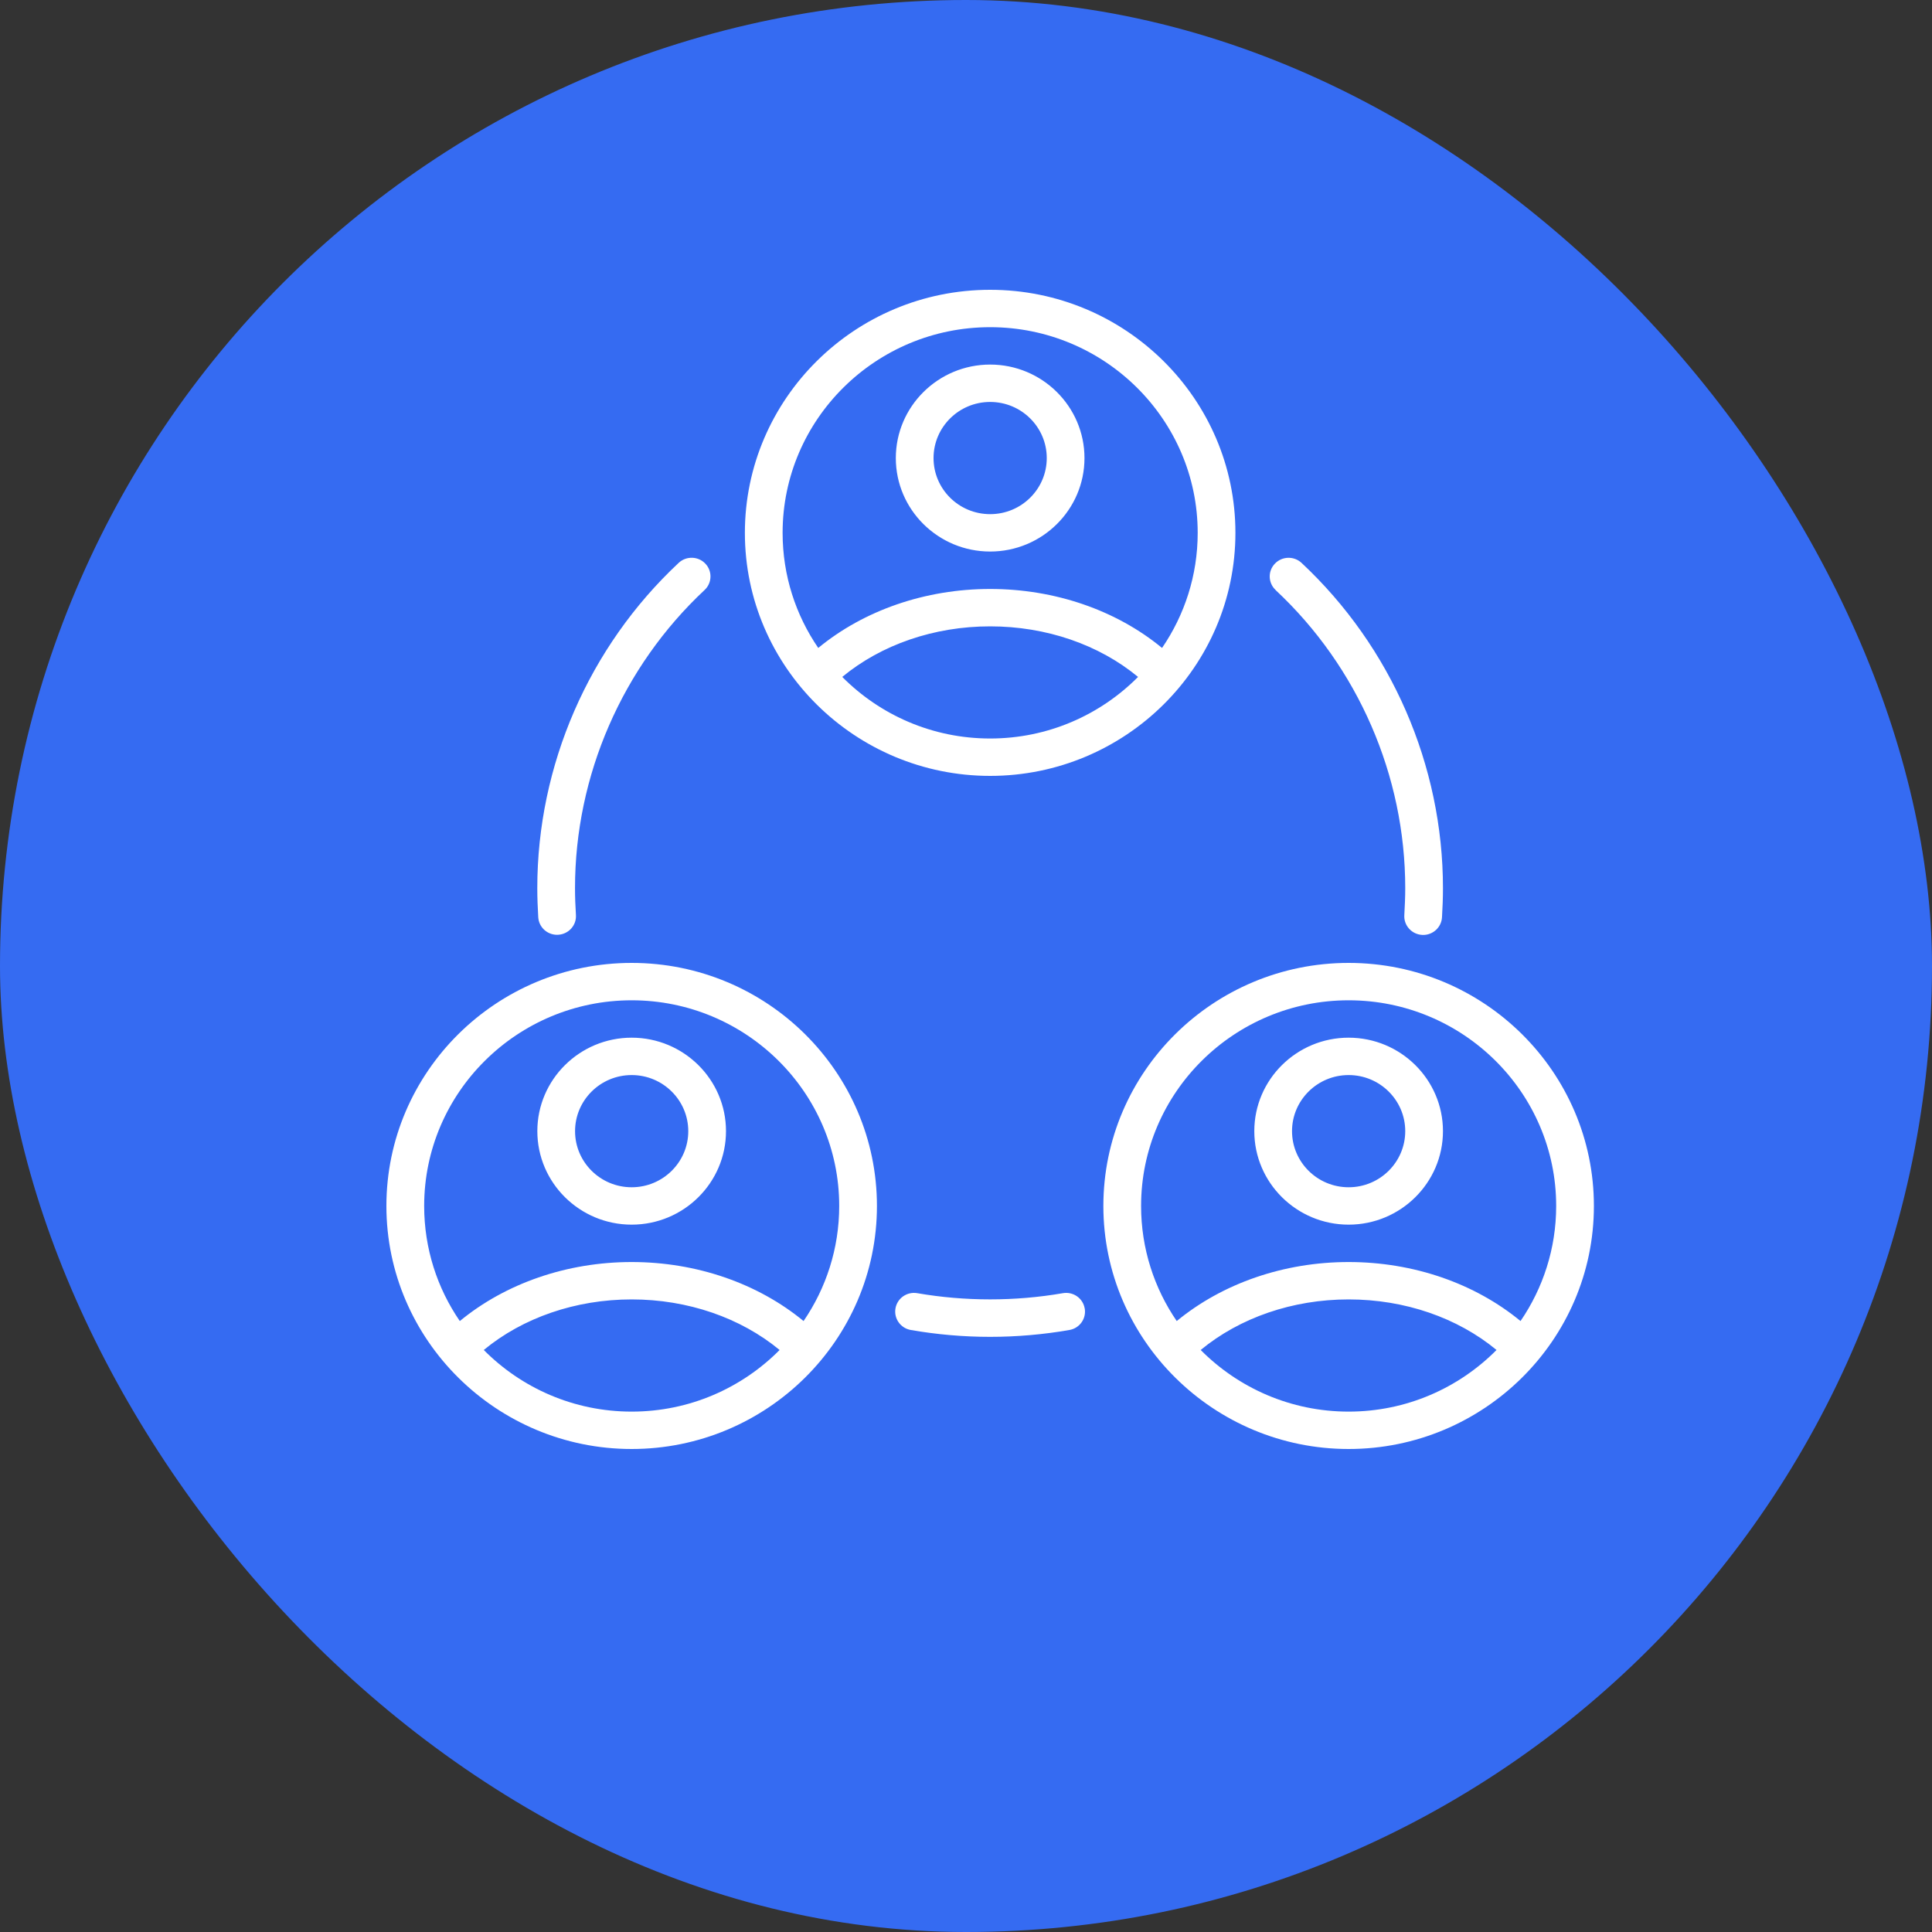
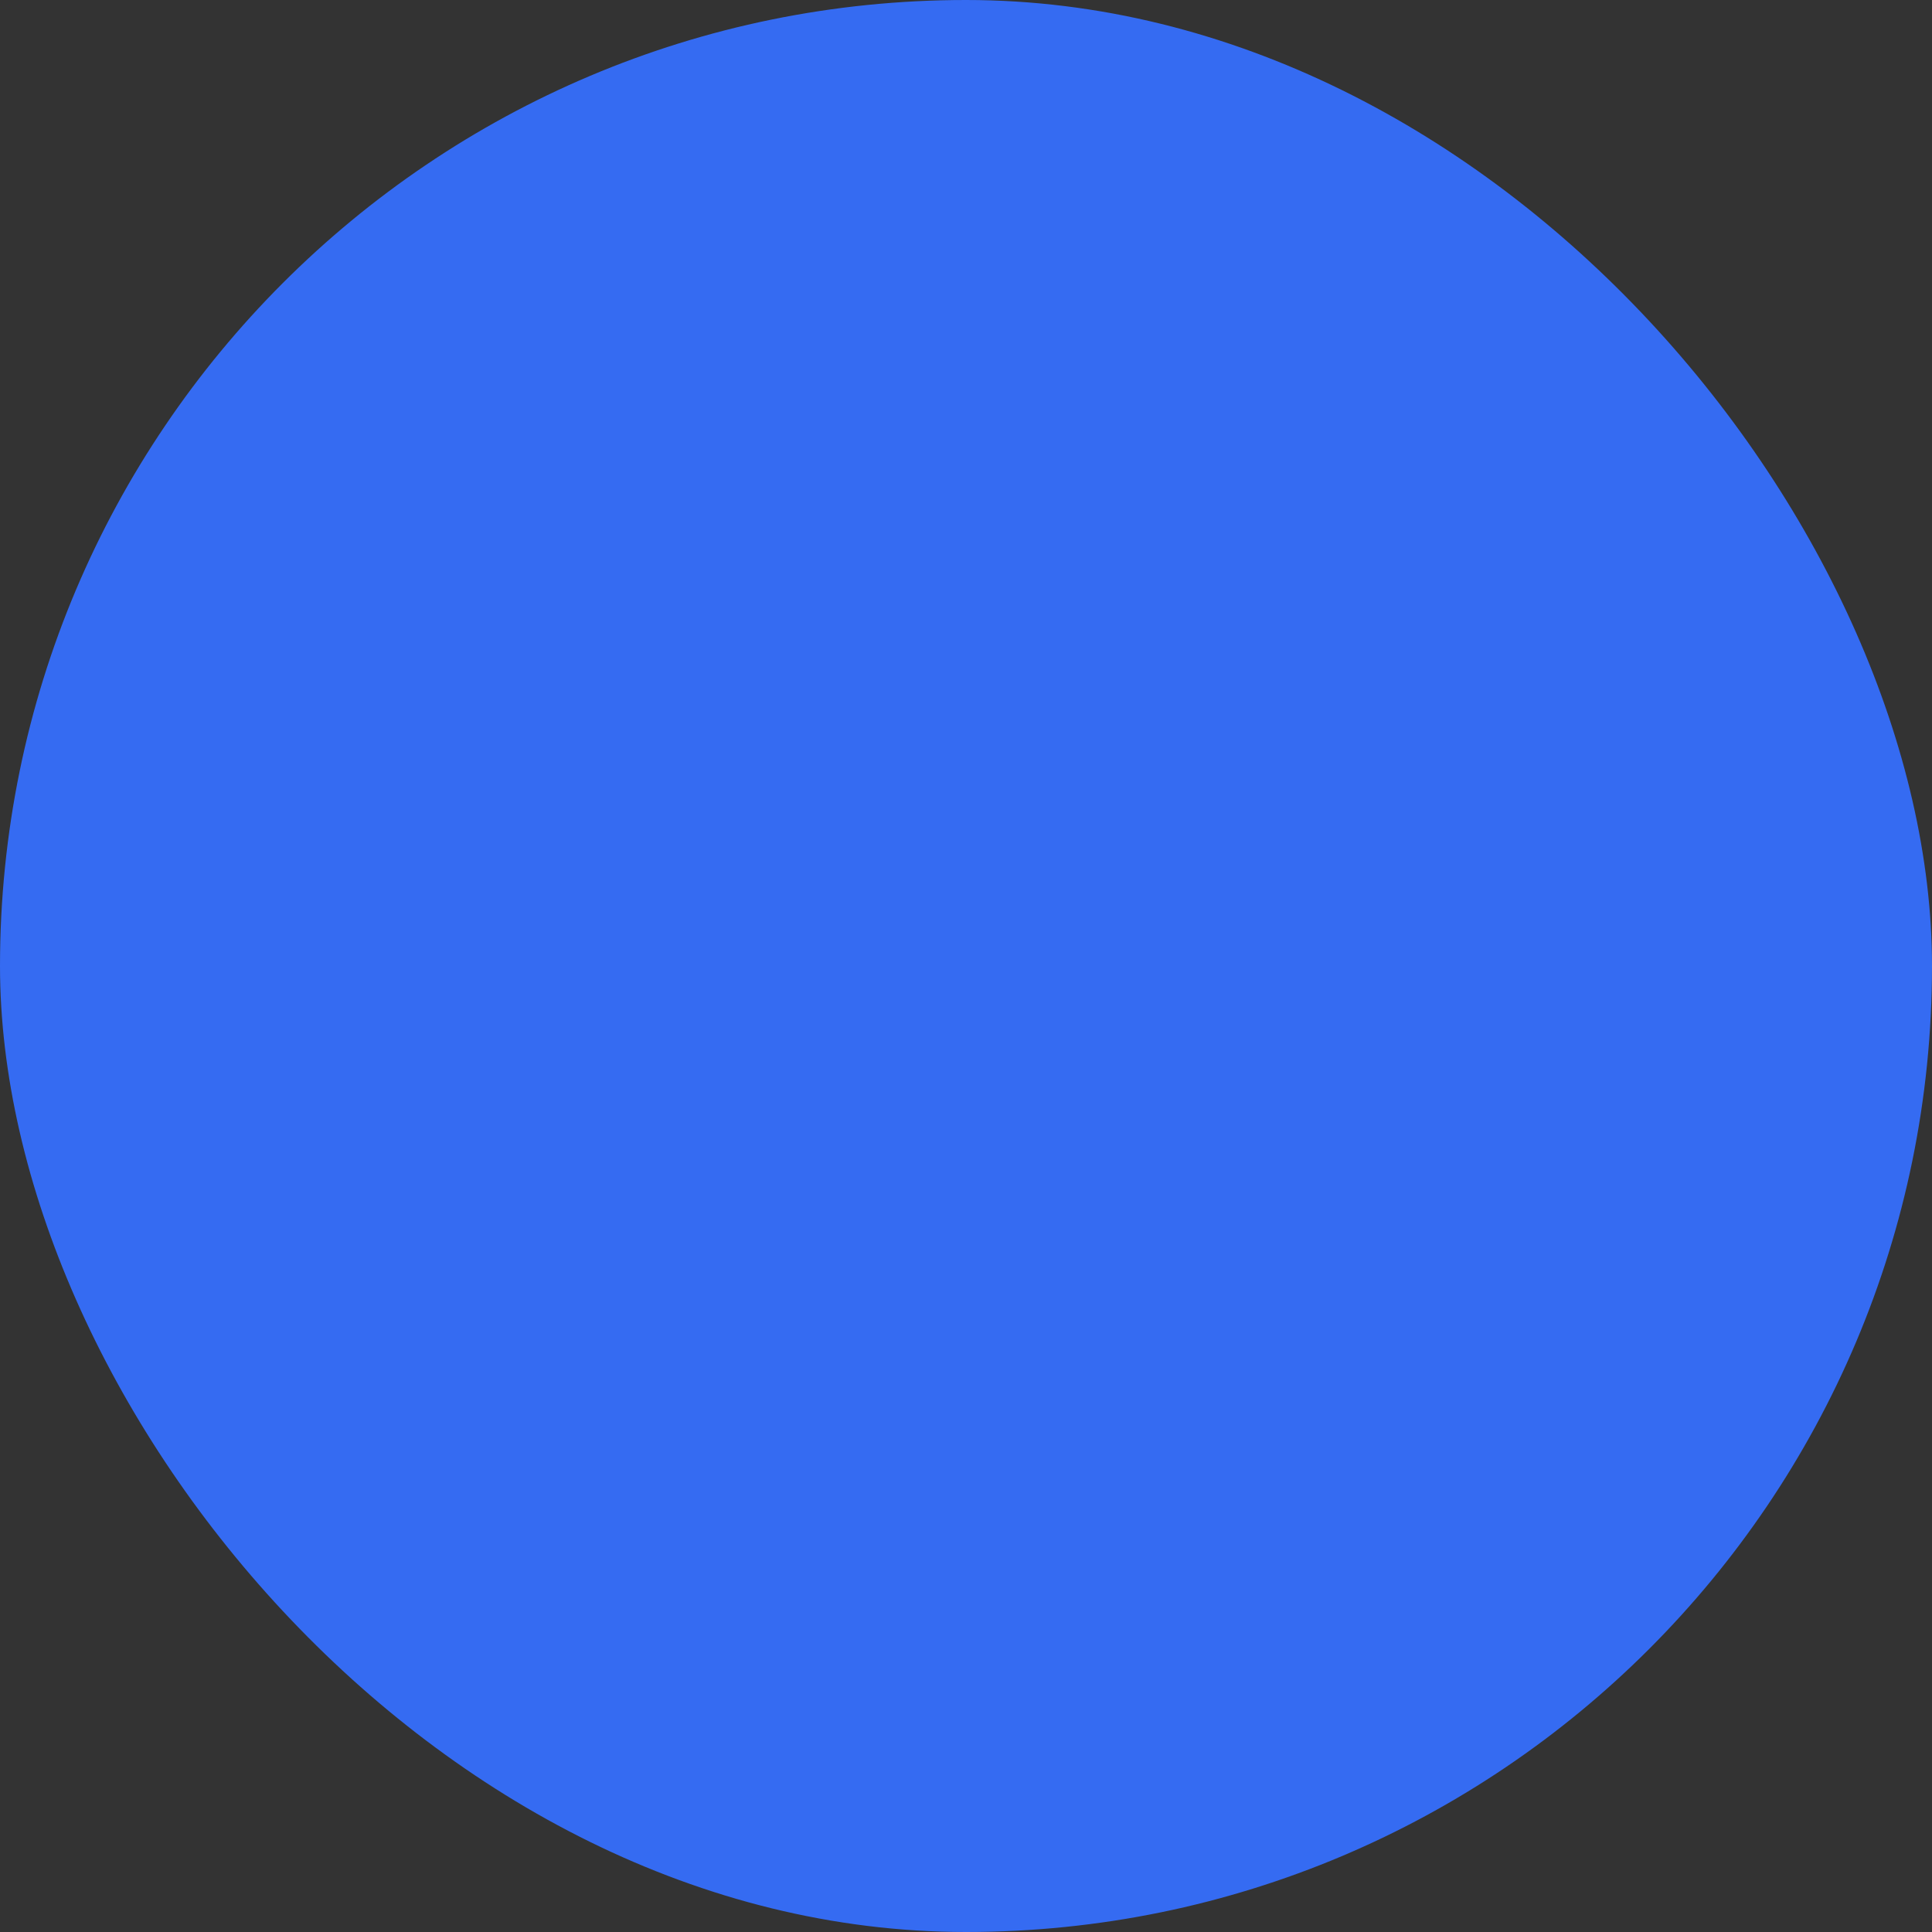
<svg xmlns="http://www.w3.org/2000/svg" width="40" height="40" viewBox="0 0 40 40" fill="none">
  <rect x="0" y="0" width="40" height="40" fill="#333333" stroke="none" />
  <rect width="40" height="40" rx="20" fill="#356BF2" />
-   <path d="M20.5 11.419C21.577 11.419 22.453 10.551 22.453 9.484C22.453 8.417 21.577 7.548 20.5 7.548C19.423 7.548 18.547 8.417 18.547 9.484C18.547 10.551 19.423 11.419 20.5 11.419ZM20.5 8.322C21.147 8.322 21.672 8.843 21.672 9.484C21.672 10.125 21.147 10.645 20.5 10.645C19.853 10.645 19.328 10.125 19.328 9.484C19.328 8.843 19.853 8.322 20.5 8.322ZM20.5 16.064C23.291 16.064 25.578 13.812 25.578 11.032C25.578 8.257 23.3 6 20.5 6C17.7 6 15.422 8.257 15.422 11.032C15.422 13.811 17.707 16.064 20.5 16.064ZM20.5 15.29C19.302 15.29 18.218 14.801 17.438 14.015C18.244 13.348 19.338 12.968 20.5 12.968C21.662 12.968 22.755 13.347 23.562 14.015C22.782 14.801 21.698 15.29 20.5 15.29ZM20.5 6.774C22.869 6.774 24.797 8.685 24.797 11.032C24.797 11.915 24.524 12.735 24.059 13.415C23.113 12.635 21.843 12.194 20.5 12.194C19.159 12.194 17.888 12.635 16.941 13.415C16.475 12.735 16.203 11.915 16.203 11.032C16.203 8.685 18.131 6.774 20.5 6.774H20.5ZM27.922 25.355C28.999 25.355 29.875 24.486 29.875 23.419C29.875 22.352 28.999 21.484 27.922 21.484C26.845 21.484 25.969 22.352 25.969 23.419C25.969 24.486 26.845 25.355 27.922 25.355ZM27.922 22.258C28.569 22.258 29.094 22.779 29.094 23.419C29.094 24.06 28.569 24.581 27.922 24.581C27.275 24.581 26.75 24.06 26.75 23.419C26.75 22.779 27.275 22.258 27.922 22.258ZM33 24.968C33 22.193 30.722 19.936 27.922 19.936C25.121 19.936 22.844 22.193 22.844 24.968C22.844 27.745 25.129 30 27.922 30C30.713 30 33 27.748 33 24.968ZM27.922 20.71C30.291 20.71 32.219 22.62 32.219 24.968C32.219 25.85 31.946 26.671 31.481 27.351C30.535 26.571 29.265 26.129 27.922 26.129C26.581 26.129 25.31 26.571 24.363 27.351C23.897 26.671 23.625 25.85 23.625 24.968C23.625 22.62 25.553 20.71 27.922 20.71H27.922ZM27.922 29.226C26.724 29.226 25.639 28.736 24.859 27.95C25.666 27.283 26.76 26.903 27.922 26.903C29.084 26.903 30.177 27.282 30.984 27.95C30.204 28.736 29.12 29.226 27.922 29.226ZM13.078 19.936C10.278 19.936 8 22.193 8 24.968C8 27.745 10.285 30 13.078 30C15.869 30 18.156 27.748 18.156 24.968C18.156 22.193 15.879 19.936 13.078 19.936ZM13.078 20.71C15.447 20.71 17.375 22.62 17.375 24.968C17.375 25.85 17.102 26.671 16.637 27.351C15.691 26.571 14.421 26.129 13.078 26.129C11.737 26.129 10.467 26.571 9.52 27.351C9.053 26.671 8.782 25.85 8.782 24.968C8.782 22.62 10.71 20.71 13.079 20.71H13.078ZM13.078 29.226C11.88 29.226 10.796 28.736 10.016 27.95C10.822 27.283 11.916 26.903 13.078 26.903C14.24 26.903 15.333 27.282 16.141 27.95C15.361 28.736 14.277 29.226 13.078 29.226ZM13.078 25.355C14.155 25.355 15.031 24.487 15.031 23.419C15.031 22.352 14.155 21.484 13.078 21.484C12.001 21.484 11.125 22.352 11.125 23.419C11.125 24.487 12.001 25.355 13.078 25.355ZM13.078 22.258C13.725 22.258 14.25 22.779 14.25 23.42C14.25 24.06 13.725 24.581 13.078 24.581C12.431 24.581 11.906 24.06 11.906 23.42C11.906 22.779 12.431 22.258 13.078 22.258ZM26.411 12.216C26.254 12.07 26.246 11.825 26.395 11.67C26.543 11.514 26.791 11.508 26.947 11.654C28.808 13.393 29.875 15.848 29.875 18.389C29.875 18.59 29.867 18.791 29.855 18.992C29.843 19.197 29.671 19.357 29.465 19.357C29.457 19.357 29.45 19.357 29.441 19.356C29.226 19.343 29.061 19.159 29.075 18.946C29.085 18.76 29.094 18.574 29.094 18.389C29.094 16.06 28.117 13.81 26.411 12.218L26.411 12.216ZM11.144 18.991C11.132 18.79 11.124 18.589 11.124 18.387C11.124 15.847 12.191 13.392 14.052 11.653C14.208 11.507 14.456 11.514 14.603 11.669C14.751 11.823 14.744 12.069 14.588 12.215C12.883 13.809 11.905 16.058 11.905 18.386C11.905 18.572 11.912 18.758 11.924 18.944C11.938 19.157 11.773 19.34 11.558 19.353C11.549 19.353 11.542 19.354 11.534 19.354C11.328 19.354 11.156 19.196 11.144 18.99L11.144 18.991ZM22.458 27.088C22.495 27.299 22.354 27.499 22.141 27.536C21.602 27.63 21.049 27.678 20.499 27.678C19.949 27.678 19.397 27.63 18.857 27.536C18.645 27.499 18.503 27.299 18.54 27.088C18.577 26.877 18.779 26.737 18.992 26.774C19.981 26.945 21.016 26.945 22.005 26.774C22.219 26.737 22.42 26.877 22.457 27.088H22.458Z" fill="white" />
</svg>